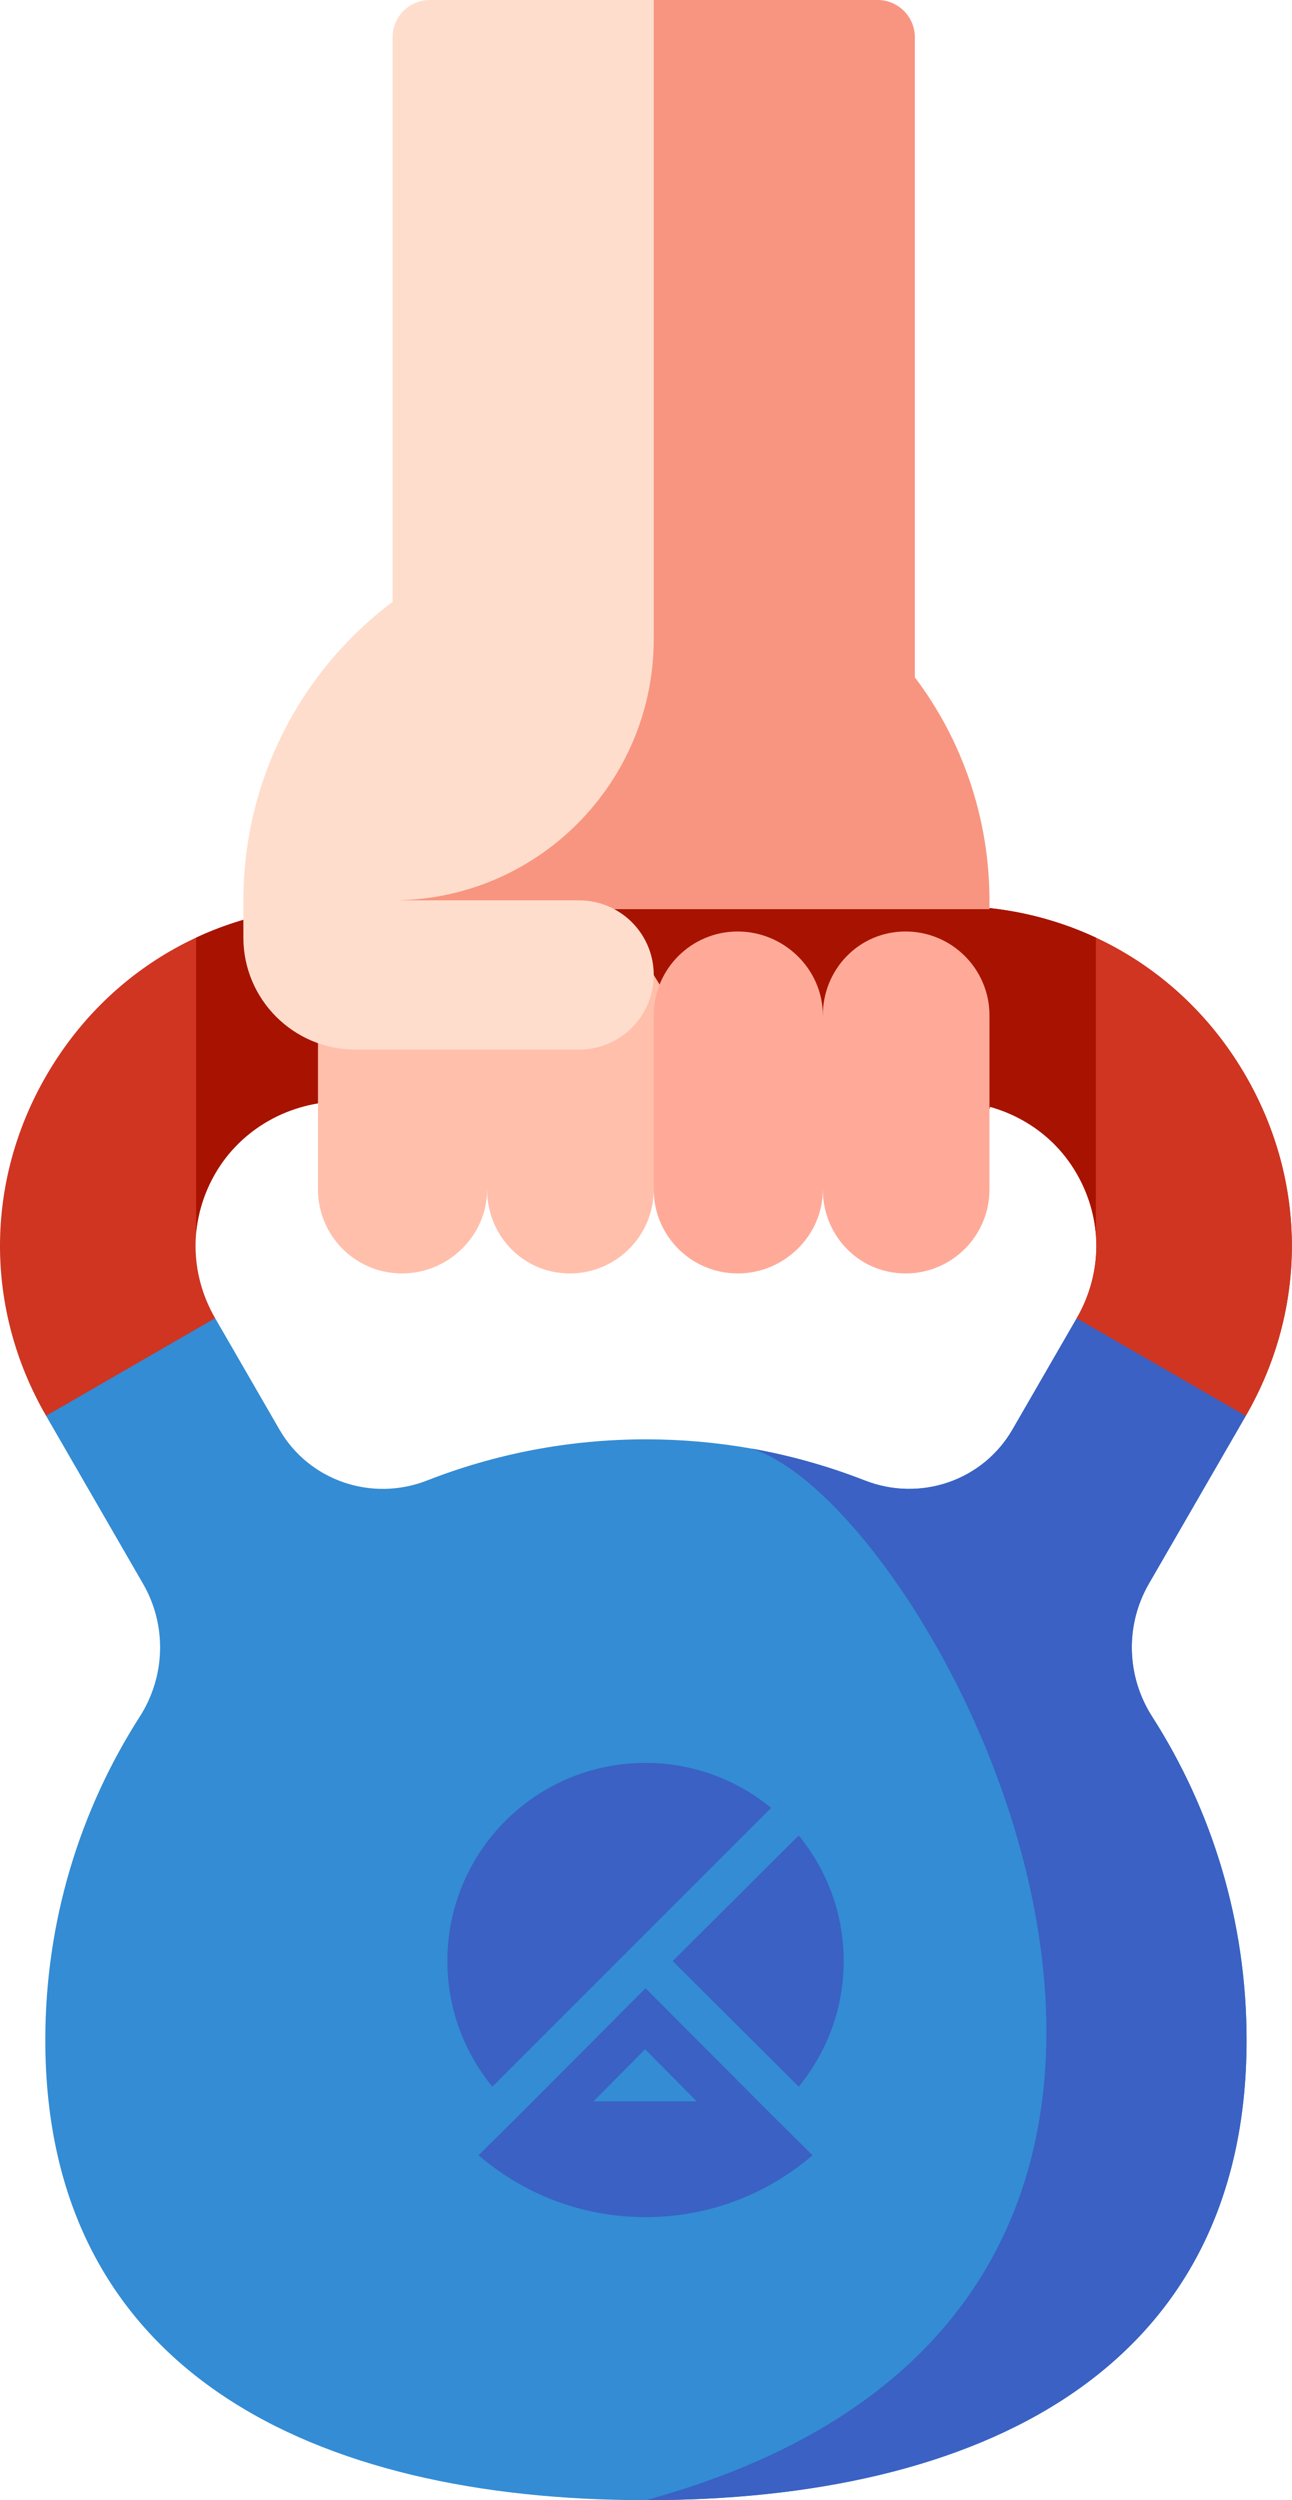
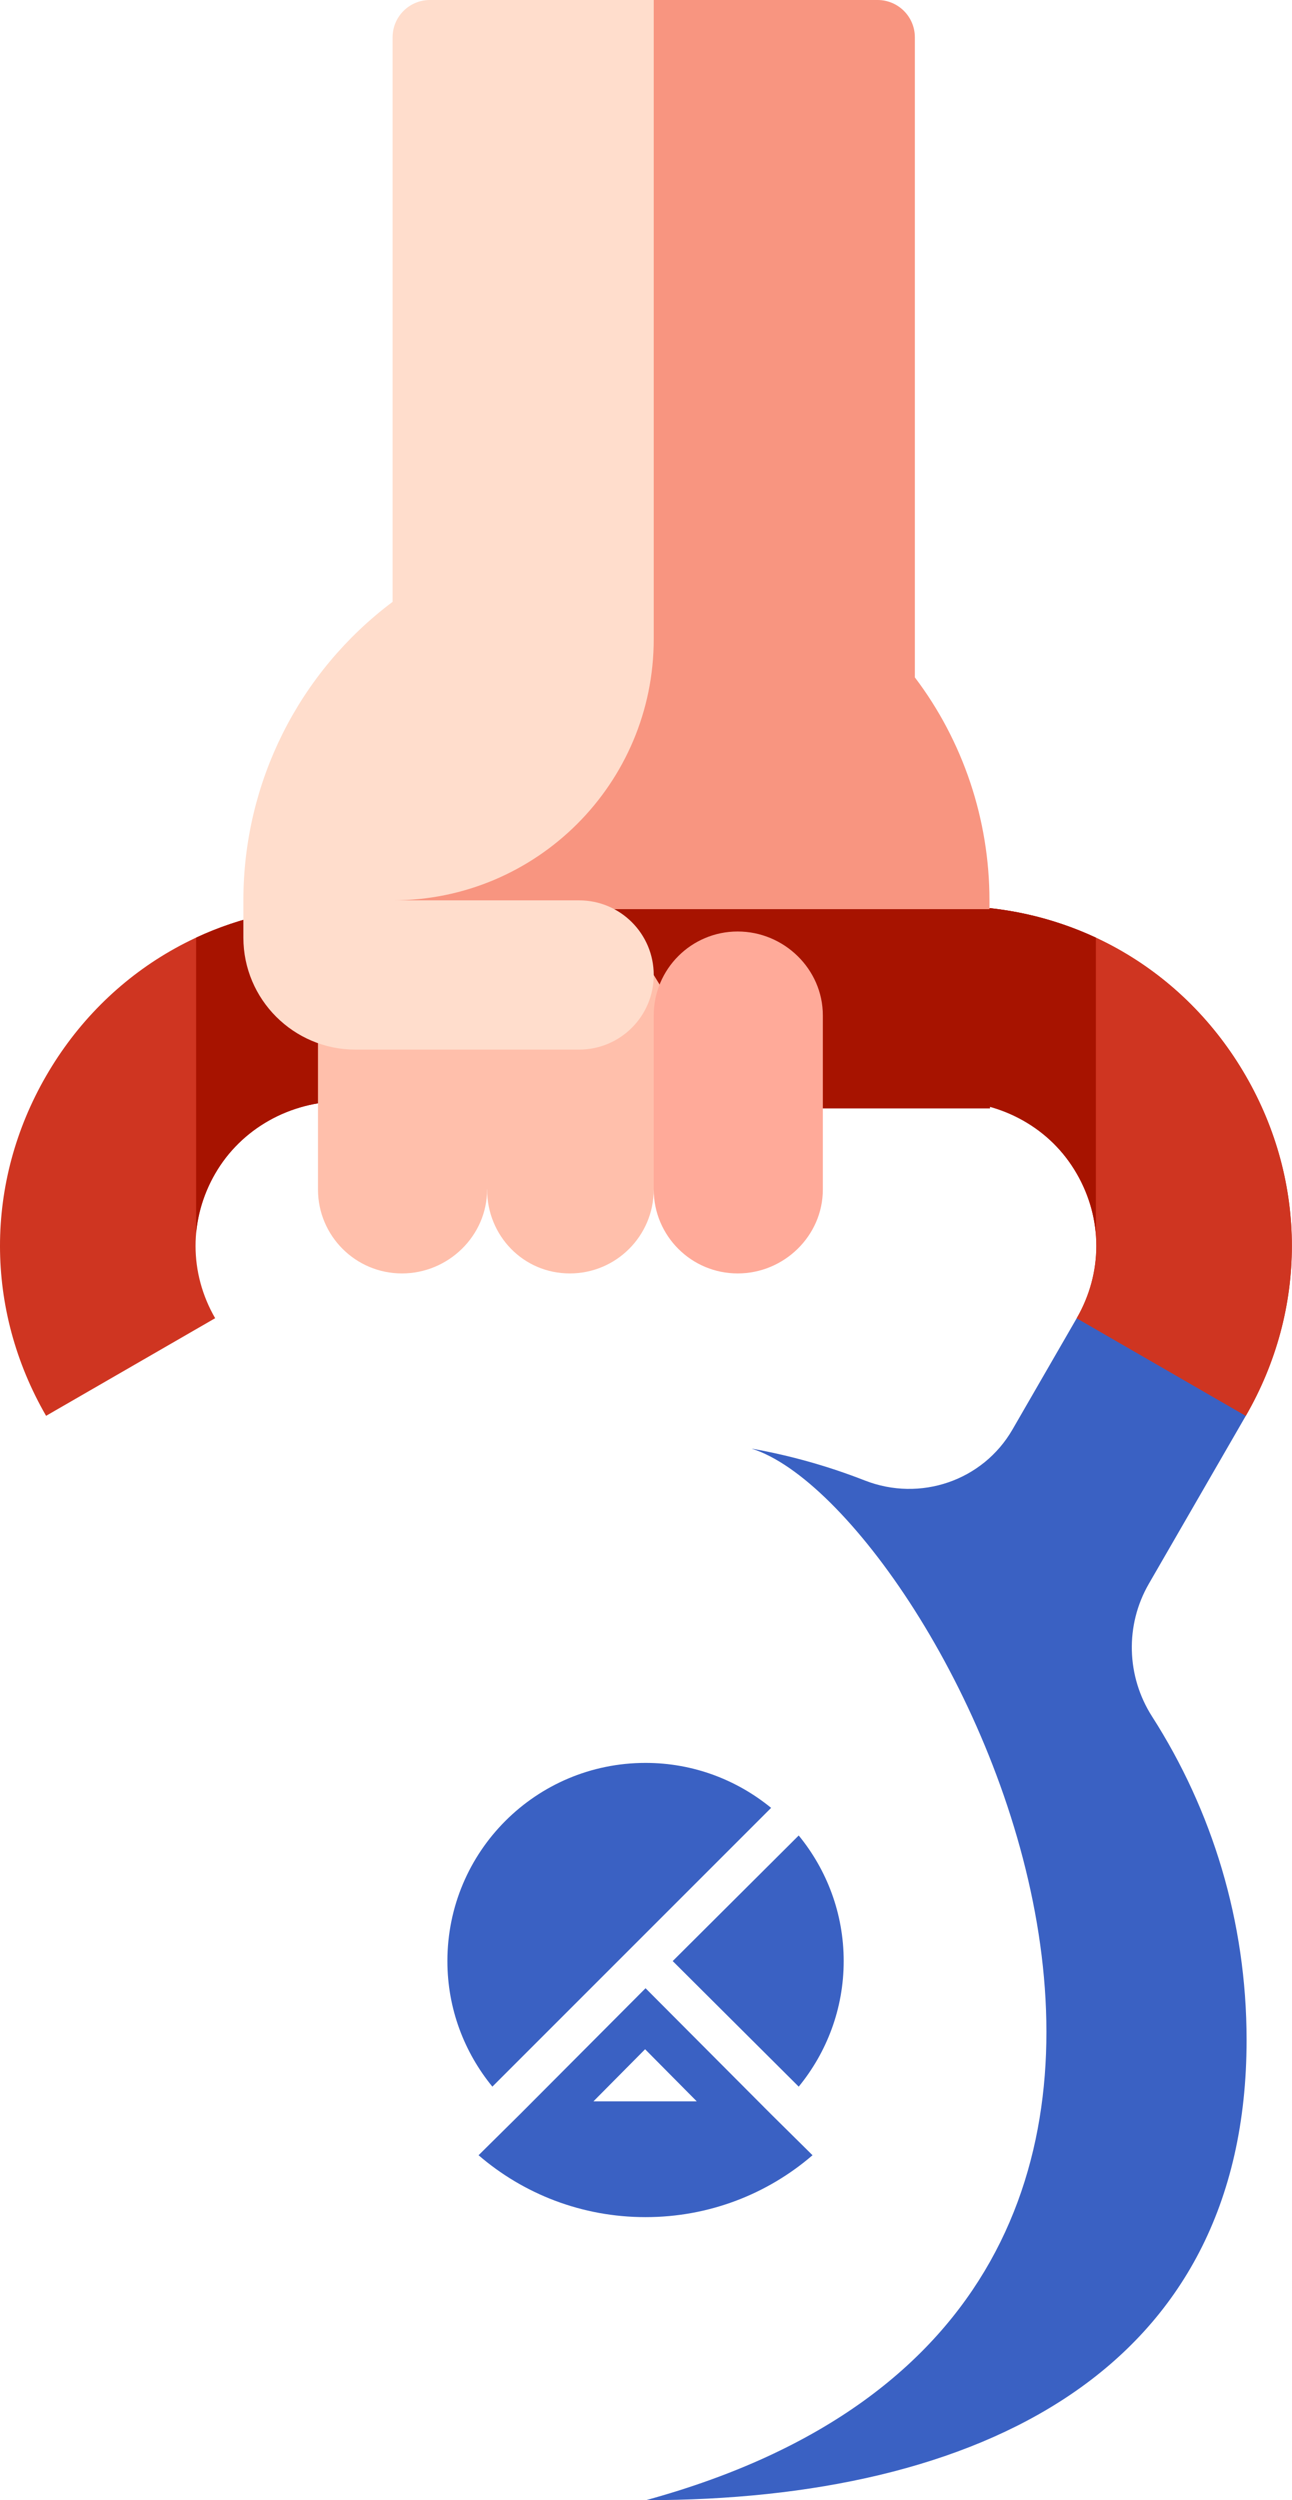
<svg xmlns="http://www.w3.org/2000/svg" width="415" height="803" viewBox="0 0 415 803" fill="none">
-   <path d="M44.906 551.324C53.172 538.406 53.633 521.984 45.961 508.699L14.805 454.734L28.648 420.816L69.113 423.379L89.746 459.117C99.277 475.629 119.449 482.445 137.199 475.492C158.98 466.965 182.684 462.281 207.488 462.281C219.078 462.281 230.441 463.309 241.477 465.273C254.031 467.508 266.176 470.957 277.77 475.492C295.527 482.445 315.688 475.629 325.219 459.117L345.852 423.379L381.766 430.012L400.16 454.734L369.004 508.699C361.344 521.984 361.793 538.406 370.07 551.324C389.27 581.312 400.414 616.965 400.414 655.219C400.414 761.766 314.035 803 207.488 803C100.93 803 14.551 761.766 14.551 655.219C14.551 616.965 25.695 581.312 44.906 551.324V551.324Z" fill="#338CD4" />
  <path d="M207.488 803C314.035 803 400.414 761.766 400.414 655.219C400.414 616.965 389.27 581.312 370.07 551.324C361.793 538.406 361.344 521.984 369.004 508.699L400.16 454.734L381.434 410.598L345.852 423.379L325.219 459.117C315.688 475.629 295.527 482.445 277.77 475.492C266.176 470.957 254.043 467.508 241.488 465.273V465.293C301.59 484.074 436.871 740.152 207.488 803V803Z" fill="#3A61C3" />
  <path d="M14.801 345.582C34.535 311.402 69.871 291 109.328 291H305.629C345.086 291 380.438 311.402 400.16 345.57C419.891 379.75 419.891 420.555 400.16 454.73L345.848 423.375C354.242 408.836 354.242 391.477 345.848 376.938C337.457 362.387 322.414 353.711 305.629 353.711H110.082C93.266 353.711 77.461 362.418 69.078 377C60.715 391.527 60.727 408.859 69.109 423.375L14.801 454.73C-4.934 420.555 -4.934 379.75 14.801 345.582V345.582Z" fill="#CF3521" />
  <path d="M251.875 291.004H305.633C345.09 291.004 380.438 311.406 400.16 345.574C419.895 379.754 419.895 420.559 400.16 454.738L345.852 423.383C354.246 408.844 354.246 391.48 345.852 376.941C337.457 362.395 322.418 353.719 305.633 353.719H249.828C296.82 345.25 305.633 291.004 251.875 291.004Z" fill="#CF3521" />
  <path d="M256.554 670.185C265.565 659.172 271 645.155 271 629.851C271 614.547 265.565 600.53 256.554 589.516L216.077 629.851L256.554 670.185Z" fill="#3A61C3" />
  <path d="M247.687 679.052L207.353 638.574L167.019 679.052L153.717 692.211C168.163 704.654 186.9 712.092 207.353 712.092C227.806 712.092 246.543 704.654 260.989 692.211L247.687 679.052ZM207.21 658.169L223.801 674.904H190.619L207.21 658.169Z" fill="#3A61C3" />
  <path d="M207.354 566.202C172.169 566.202 143.706 594.665 143.706 629.85C143.706 645.154 149.141 659.171 158.152 670.184L247.688 580.648C236.675 571.637 222.658 566.202 207.354 566.202Z" fill="#3A61C3" />
  <path fill-rule="evenodd" clip-rule="evenodd" d="M63 396.053V301.139C77.175 294.539 92.894 291 109.328 291H132V353.711H110.082C93.266 353.711 77.461 362.418 69.078 377C65.622 383.004 63.596 389.487 63 396.053Z" fill="#A71300" />
  <path fill-rule="evenodd" clip-rule="evenodd" d="M352 396.053V301.139C337.825 294.539 322.106 291 305.672 291H283V353.711H304.918C321.734 353.711 337.539 362.418 345.922 377C349.378 383.004 351.404 389.487 352 396.053Z" fill="#A71300" />
  <path d="M248.654 337.105H209.982H186.018L102.141 289.176L186.018 25.075L209.982 0H281.877C288.499 0 293.859 5.36 293.859 11.982V217.561C309.341 237.979 317.824 263.23 317.824 289.176V316.136L248.654 337.105Z" fill="#F89580" />
  <rect x="136" y="292" width="182" height="64" fill="#A71300" />
-   <path d="M290.864 409C275.974 409 264.303 396.93 264.303 382.04L239.938 359.088L264.303 326.136C264.303 311.246 275.974 299.176 290.864 299.176C305.754 299.176 317.824 311.246 317.824 326.136V382.04C317.824 396.93 305.754 409 290.864 409Z" fill="#FFAA99" />
  <path d="M209.982 382.04C209.982 396.93 197.912 409 183.022 409C168.132 409 156.461 396.93 156.461 382.04L132.097 349.088L156.461 313.141H209.982L233.947 352.139L209.982 382.04Z" fill="#FFBFAB" />
  <path d="M129.101 409C114.211 409 102.141 396.93 102.141 382.04V316.136H156.461V382.04C156.461 396.93 143.991 409 129.101 409Z" fill="#FFBFAB" />
  <path d="M236.943 299.176C222.053 299.176 209.982 311.246 209.982 326.136V382.04C209.982 396.93 222.053 409 236.943 409C251.833 409 264.303 396.93 264.303 382.04V326.136C264.303 311.246 251.833 299.176 236.943 299.176Z" fill="#FFAA99" />
  <path d="M126.105 289.176H186.018C199.254 289.176 209.982 299.904 209.982 313.141C209.982 326.377 199.254 337.105 186.018 337.105H114.123C94.304 337.105 78.176 320.977 78.176 301.158V289.176C78.176 251.271 95.974 215.915 126.105 193.3V11.982C126.105 5.36 131.466 0 138.088 0H209.982V205.299C209.982 251.623 172.43 289.176 126.105 289.176Z" fill="#FFDDCC" />
</svg>